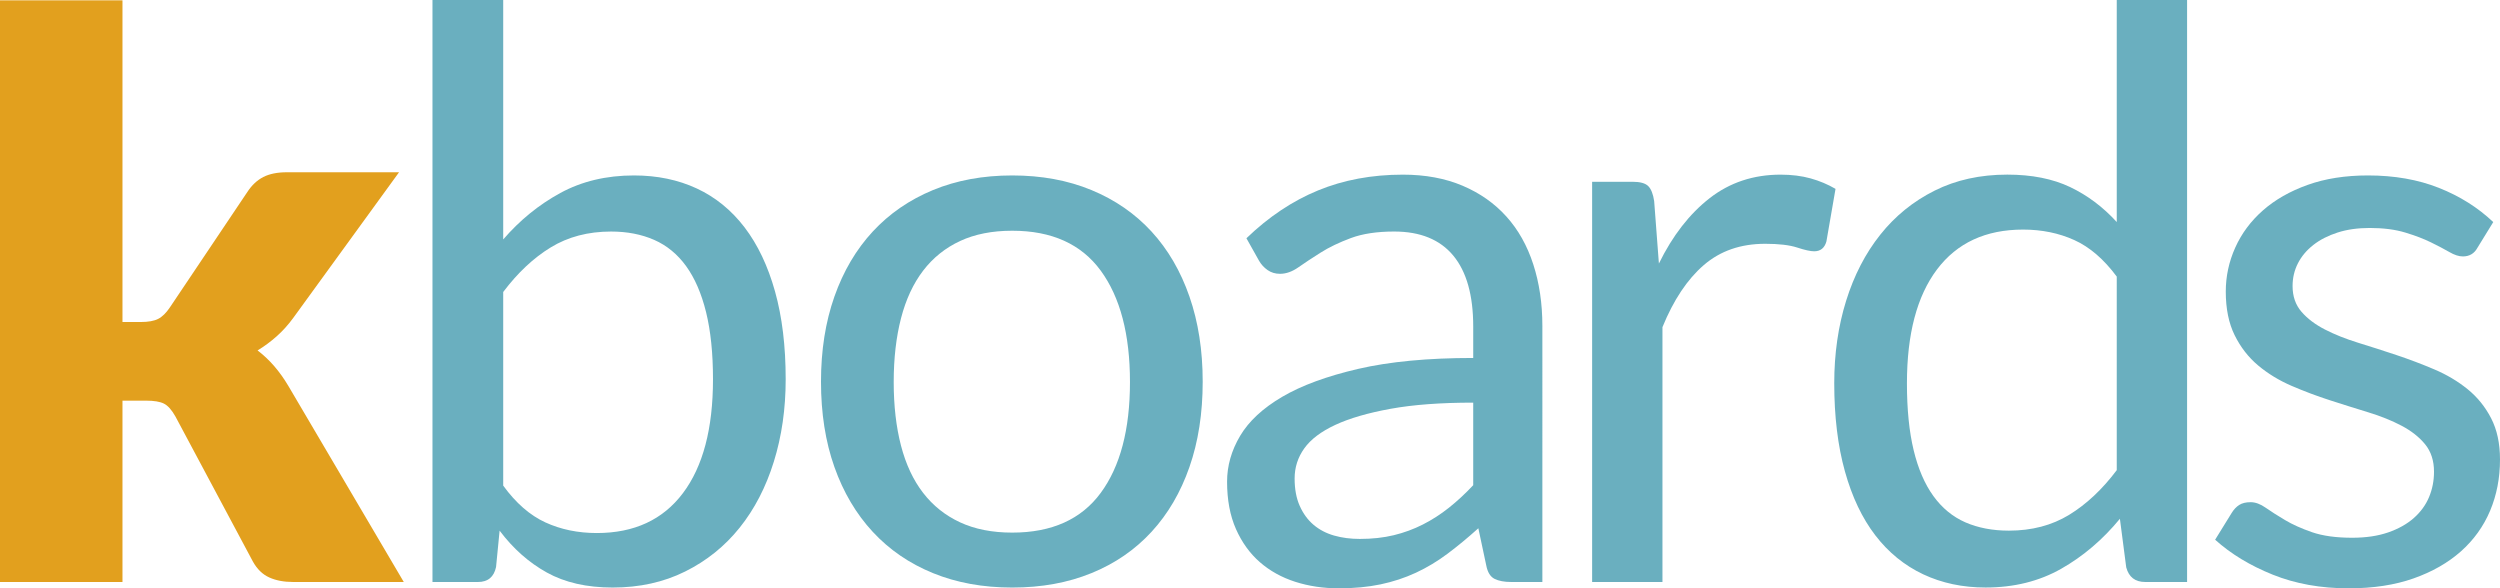
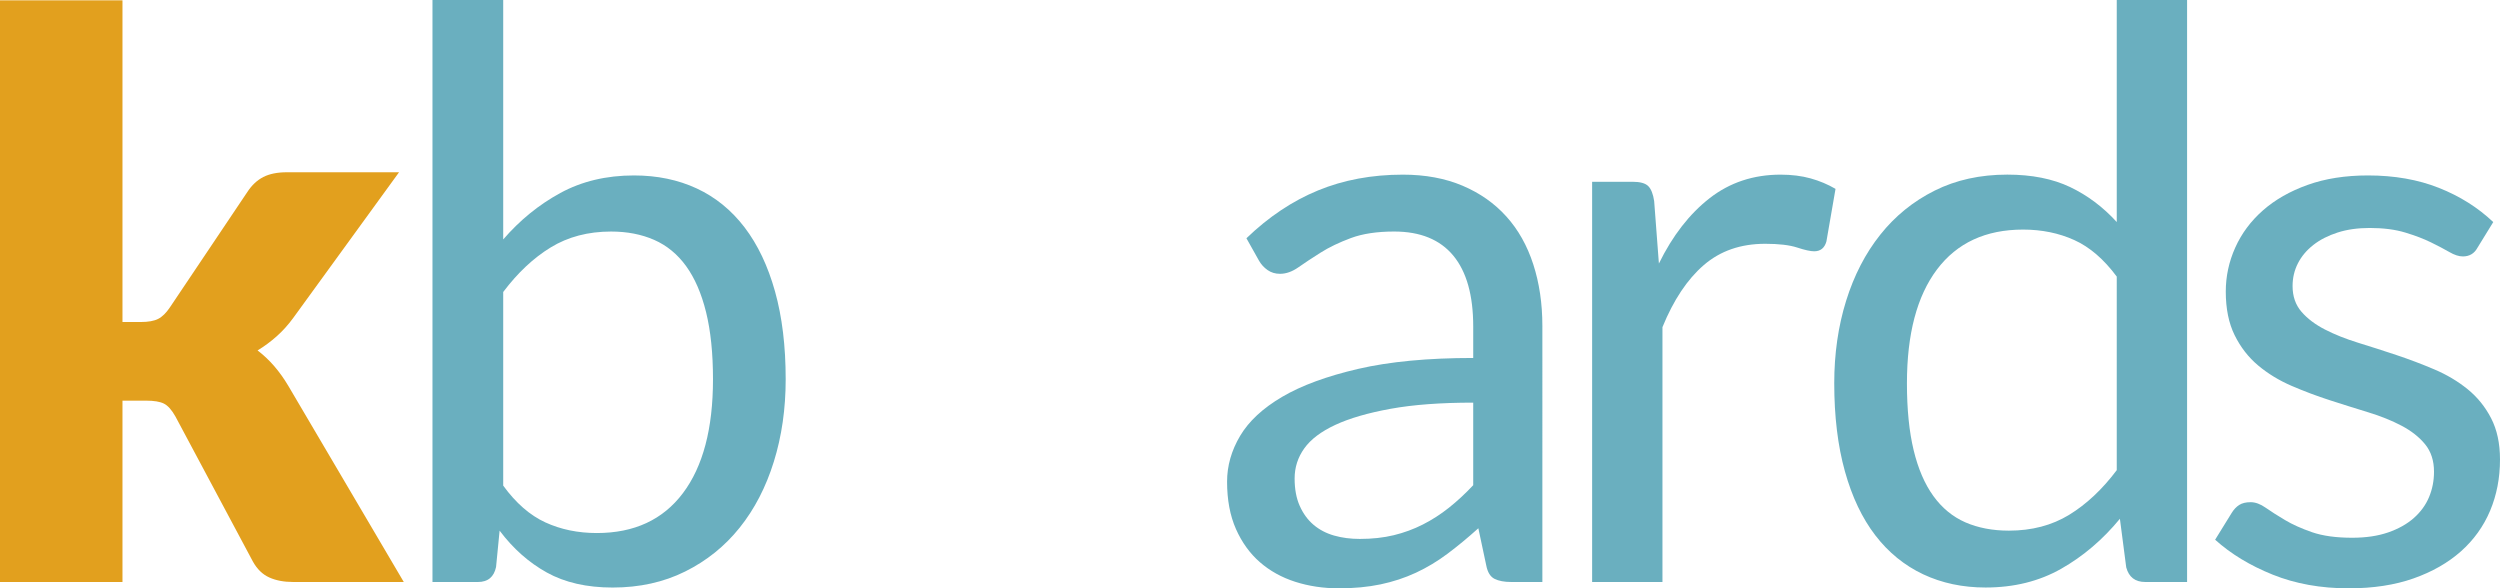
<svg xmlns="http://www.w3.org/2000/svg" version="1.1" id="Layer_1" x="0px" y="0px" viewBox="0 0 191.219 45" style="enable-background:new 0 0 191.219 45;" xml:space="preserve">
  <style type="text/css">
	.st0{fill:#E2A01E;}
	.st1{fill:#6AAFBF;}
</style>
  <g>
    <path class="st0" d="M9.368,0.025v24.605h1.39c0.584,0,1.032-0.08,1.344-0.242c0.312-0.16,0.609-0.453,0.892-0.875l5.923-8.825   c0.342-0.524,0.75-0.907,1.224-1.149c0.473-0.242,1.073-0.363,1.798-0.363h8.583l-8.1,11.152c-0.383,0.524-0.801,0.987-1.255,1.391   c-0.453,0.403-0.942,0.766-1.466,1.086c0.907,0.686,1.692,1.593,2.358,2.72l8.825,14.99h-8.462c-0.705,0-1.315-0.115-1.828-0.348   c-0.514-0.231-0.932-0.639-1.255-1.223l-5.923-11.091c-0.282-0.502-0.574-0.83-0.876-0.981c-0.302-0.152-0.755-0.227-1.36-0.227   H9.368v13.87H0V0.025H9.368z" />
    <path class="st1" d="M33.079,44.515V0h5.41v18.315c1.269-1.471,2.724-2.656,4.366-3.552c1.642-0.895,3.521-1.344,5.636-1.344   c1.772,0,3.374,0.332,4.805,0.997c1.43,0.666,2.649,1.659,3.657,2.978c1.006,1.319,1.782,2.951,2.326,4.895   c0.544,1.944,0.816,4.186,0.816,6.724c0,2.257-0.302,4.358-0.907,6.302c-0.604,1.944-1.475,3.627-2.614,5.047   c-1.138,1.421-2.529,2.538-4.171,3.353c-1.642,0.817-3.49,1.225-5.546,1.225c-1.975,0-3.651-0.383-5.032-1.149   c-1.38-0.766-2.583-1.833-3.611-3.203l-0.272,2.781c-0.162,0.766-0.625,1.147-1.39,1.147H33.079z M46.739,17.71   c-1.753,0-3.29,0.404-4.609,1.21c-1.32,0.805-2.534,1.944-3.641,3.414v14.81c0.966,1.329,2.039,2.267,3.218,2.81   c1.178,0.543,2.493,0.817,3.943,0.817c2.861,0,5.057-1.018,6.588-3.054c1.531-2.034,2.297-4.934,2.297-8.703   c0-1.993-0.177-3.707-0.529-5.137c-0.353-1.43-0.862-2.603-1.526-3.521c-0.665-0.916-1.481-1.585-2.448-2.009   S47.967,17.71,46.739,17.71z" />
-     <path class="st1" d="M77.423,13.419c2.237,0,4.256,0.373,6.06,1.118c1.804,0.746,3.334,1.804,4.594,3.173   c1.258,1.372,2.226,3.027,2.9,4.971c0.676,1.944,1.014,4.115,1.014,6.513c0,2.417-0.338,4.594-1.014,6.529   c-0.674,1.935-1.641,3.586-2.9,4.955c-1.26,1.37-2.79,2.423-4.594,3.158c-1.804,0.737-3.822,1.104-6.06,1.104   c-2.235,0-4.256-0.367-6.06-1.104c-1.803-0.735-3.339-1.788-4.608-3.158c-1.269-1.37-2.247-3.021-2.932-4.955   c-0.685-1.935-1.027-4.111-1.027-6.529c0-2.398,0.342-4.569,1.027-6.513c0.685-1.944,1.663-3.599,2.932-4.971   c1.269-1.37,2.805-2.427,4.608-3.173C73.167,13.792,75.187,13.419,77.423,13.419z M77.423,40.738c3.023,0,5.278-1.012,6.769-3.037   c1.491-2.024,2.237-4.85,2.237-8.477c0-3.646-0.746-6.487-2.237-8.524c-1.491-2.034-3.746-3.052-6.769-3.052   c-1.532,0-2.861,0.262-3.988,0.786c-1.129,0.526-2.071,1.28-2.826,2.267c-0.756,0.989-1.321,2.202-1.693,3.642   c-0.372,1.44-0.559,3.068-0.559,4.881s0.187,3.435,0.559,4.866c0.372,1.43,0.937,2.634,1.693,3.611   c0.754,0.977,1.696,1.727,2.826,2.251C74.562,40.476,75.891,40.738,77.423,40.738z" />
    <path class="st1" d="M117.971,44.515h-2.388c-0.524,0-0.947-0.08-1.269-0.24c-0.322-0.162-0.533-0.504-0.634-1.028l-0.605-2.841   c-0.806,0.725-1.592,1.376-2.358,1.948c-0.766,0.574-1.571,1.059-2.417,1.452c-0.846,0.393-1.748,0.69-2.705,0.891   c-0.957,0.201-2.02,0.303-3.188,0.303c-1.189,0-2.302-0.168-3.339-0.5c-1.038-0.334-1.939-0.834-2.704-1.501   c-0.766-0.668-1.375-1.512-1.828-2.532c-0.453-1.022-0.68-2.23-0.68-3.625c0-1.212,0.332-2.38,0.997-3.502   c0.665-1.122,1.738-2.118,3.219-2.988c1.48-0.87,3.42-1.581,5.817-2.138c2.398-0.555,5.329-0.834,8.794-0.834v-2.402   c0-2.392-0.509-4.201-1.526-5.428c-1.018-1.227-2.524-1.841-4.518-1.841c-1.31,0-2.413,0.166-3.309,0.498   c-0.897,0.334-1.673,0.705-2.327,1.12c-0.655,0.412-1.219,0.786-1.692,1.118c-0.474,0.332-0.942,0.498-1.406,0.498   c-0.362,0-0.679-0.096-0.952-0.287c-0.272-0.191-0.489-0.428-0.65-0.709l-0.967-1.723c1.692-1.632,3.515-2.851,5.47-3.656   c1.954-0.805,4.12-1.21,6.497-1.21c1.713,0,3.234,0.283,4.564,0.846c1.33,0.565,2.447,1.35,3.354,2.359   c0.907,1.006,1.592,2.226,2.055,3.656c0.464,1.43,0.696,3.001,0.696,4.715V44.515z M104.009,41.221   c0.947,0,1.812-0.094,2.599-0.285c0.786-0.191,1.526-0.463,2.221-0.817c0.696-0.352,1.36-0.78,1.995-1.284   c0.634-0.504,1.254-1.079,1.858-1.723v-6.316c-2.479,0-4.584,0.156-6.316,0.471c-1.732,0.315-3.143,0.725-4.231,1.231   c-1.088,0.506-1.879,1.104-2.372,1.794c-0.494,0.69-0.741,1.458-0.741,2.31c0,0.811,0.131,1.51,0.393,2.097   c0.262,0.588,0.615,1.069,1.058,1.444c0.443,0.375,0.966,0.649,1.571,0.821C102.649,41.137,103.304,41.221,104.009,41.221z" />
    <path class="st1" d="M121.778,44.515V13.903h3.083c0.584,0,0.987,0.109,1.209,0.332c0.222,0.221,0.373,0.604,0.453,1.147   l0.362,4.776c1.047-2.136,2.343-3.803,3.884-5.002c1.542-1.198,3.349-1.798,5.424-1.798c0.846,0,1.612,0.096,2.297,0.287   c0.685,0.191,1.319,0.459,1.904,0.801l-0.696,4.019c-0.141,0.504-0.453,0.756-0.937,0.756c-0.282,0-0.715-0.096-1.299-0.287   c-0.584-0.191-1.4-0.287-2.447-0.287c-1.874,0-3.44,0.543-4.7,1.632c-1.259,1.088-2.312,2.669-3.158,4.744v19.492H121.778z" />
    <path class="st1" d="M164.081,44.515c-0.766,0-1.25-0.371-1.451-1.118l-0.484-3.717c-1.309,1.591-2.805,2.867-4.487,3.822   c-1.682,0.957-3.611,1.436-5.787,1.436c-1.753,0-3.344-0.338-4.775-1.012c-1.431-0.676-2.65-1.667-3.657-2.978   c-1.007-1.309-1.783-2.941-2.327-4.895c-0.544-1.954-0.816-4.201-0.816-6.74c0-2.257,0.302-4.356,0.907-6.302   c0.605-1.942,1.475-3.631,2.615-5.061c1.137-1.43,2.523-2.554,4.155-3.369c1.632-0.817,3.485-1.225,5.56-1.225   c1.874,0,3.475,0.319,4.805,0.952c1.33,0.635,2.518,1.526,3.566,2.675V0h5.38v44.515H164.081z M153.655,40.588   c1.753,0,3.289-0.403,4.609-1.21c1.319-0.805,2.533-1.944,3.641-3.416V21.155c-0.988-1.329-2.07-2.261-3.249-2.794   c-1.179-0.533-2.484-0.801-3.914-0.801c-2.861,0-5.057,1.018-6.588,3.052s-2.297,4.936-2.297,8.703   c0,1.995,0.171,3.703,0.514,5.122c0.343,1.421,0.846,2.589,1.511,3.506c0.664,0.918,1.48,1.587,2.447,2.011   C151.298,40.375,152.405,40.588,153.655,40.588z" />
    <path class="st1" d="M189.496,18.948c-0.241,0.444-0.615,0.666-1.118,0.666c-0.303,0-0.646-0.111-1.028-0.334   c-0.383-0.221-0.851-0.467-1.405-0.739c-0.555-0.274-1.214-0.524-1.979-0.756c-0.766-0.233-1.673-0.348-2.72-0.348   c-0.907,0-1.723,0.115-2.448,0.348c-0.725,0.233-1.344,0.549-1.858,0.952c-0.514,0.403-0.907,0.872-1.178,1.405   c-0.273,0.535-0.408,1.114-0.408,1.737c0,0.787,0.227,1.442,0.68,1.966s1.053,0.977,1.799,1.36   c0.745,0.383,1.591,0.719,2.538,1.012c0.947,0.291,1.919,0.604,2.916,0.936c0.997,0.332,1.969,0.702,2.916,1.104   c0.947,0.403,1.793,0.907,2.538,1.51c0.744,0.604,1.344,1.344,1.798,2.222c0.453,0.875,0.68,1.929,0.68,3.158   c0,1.411-0.252,2.714-0.755,3.914c-0.504,1.198-1.25,2.235-2.236,3.113c-0.988,0.875-2.196,1.565-3.627,2.069   S181.518,45,179.645,45c-2.136,0-4.07-0.348-5.803-1.043c-1.733-0.696-3.204-1.587-4.412-2.675l1.269-2.054   c0.161-0.262,0.352-0.463,0.574-0.606c0.221-0.141,0.513-0.211,0.876-0.211c0.362,0,0.744,0.141,1.148,0.424   c0.403,0.281,0.891,0.594,1.466,0.936c0.574,0.344,1.269,0.655,2.085,0.938c0.817,0.281,1.839,0.422,3.068,0.422   c1.047,0,1.964-0.135,2.75-0.408c0.786-0.272,1.44-0.639,1.964-1.102s0.912-0.999,1.164-1.602c0.252-0.604,0.378-1.249,0.378-1.935   c0-0.846-0.227-1.546-0.68-2.101c-0.453-0.553-1.053-1.026-1.799-1.419c-0.745-0.393-1.596-0.737-2.553-1.028   c-0.957-0.293-1.935-0.6-2.932-0.922c-0.997-0.322-1.975-0.69-2.931-1.102c-0.957-0.414-1.808-0.932-2.554-1.557   c-0.745-0.623-1.344-1.395-1.798-2.312c-0.453-0.916-0.68-2.03-0.68-3.339c0-1.169,0.241-2.292,0.725-3.369   c0.484-1.079,1.189-2.026,2.115-2.841c0.927-0.817,2.065-1.466,3.416-1.95c1.349-0.483,2.89-0.725,4.623-0.725   c2.015,0,3.823,0.317,5.424,0.952c1.602,0.635,2.987,1.507,4.155,2.615L189.496,18.948z" />
  </g>
</svg>